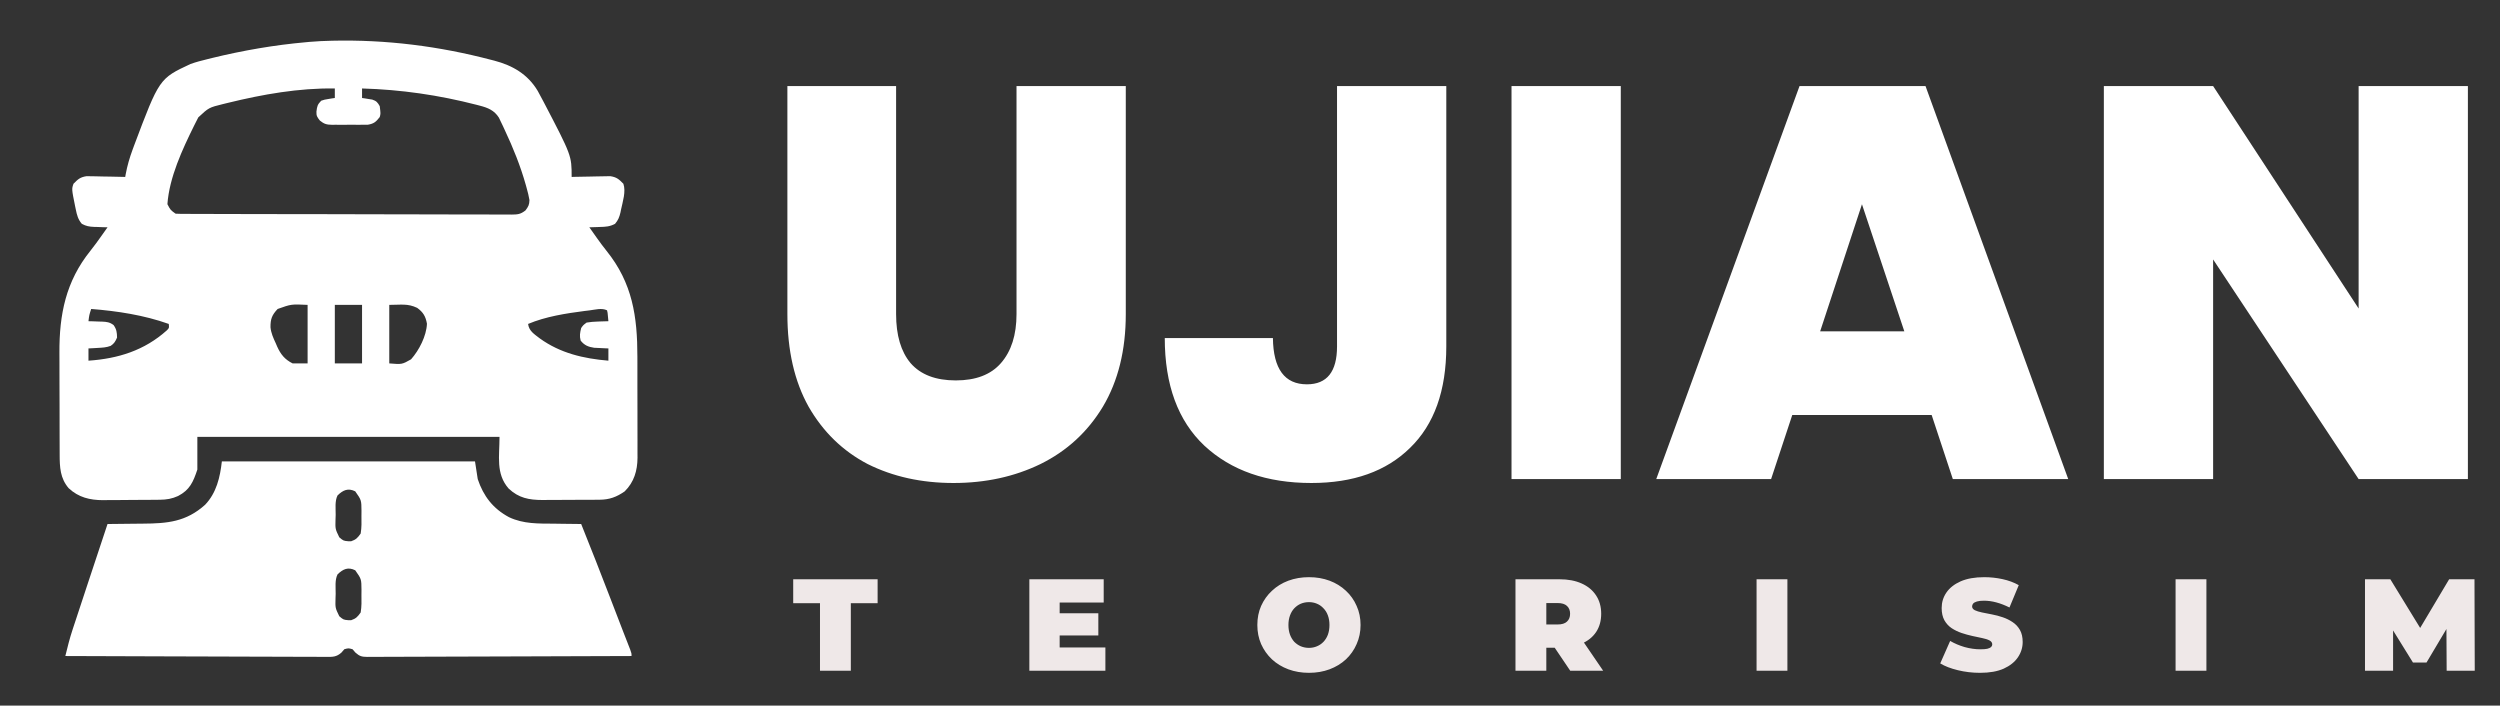
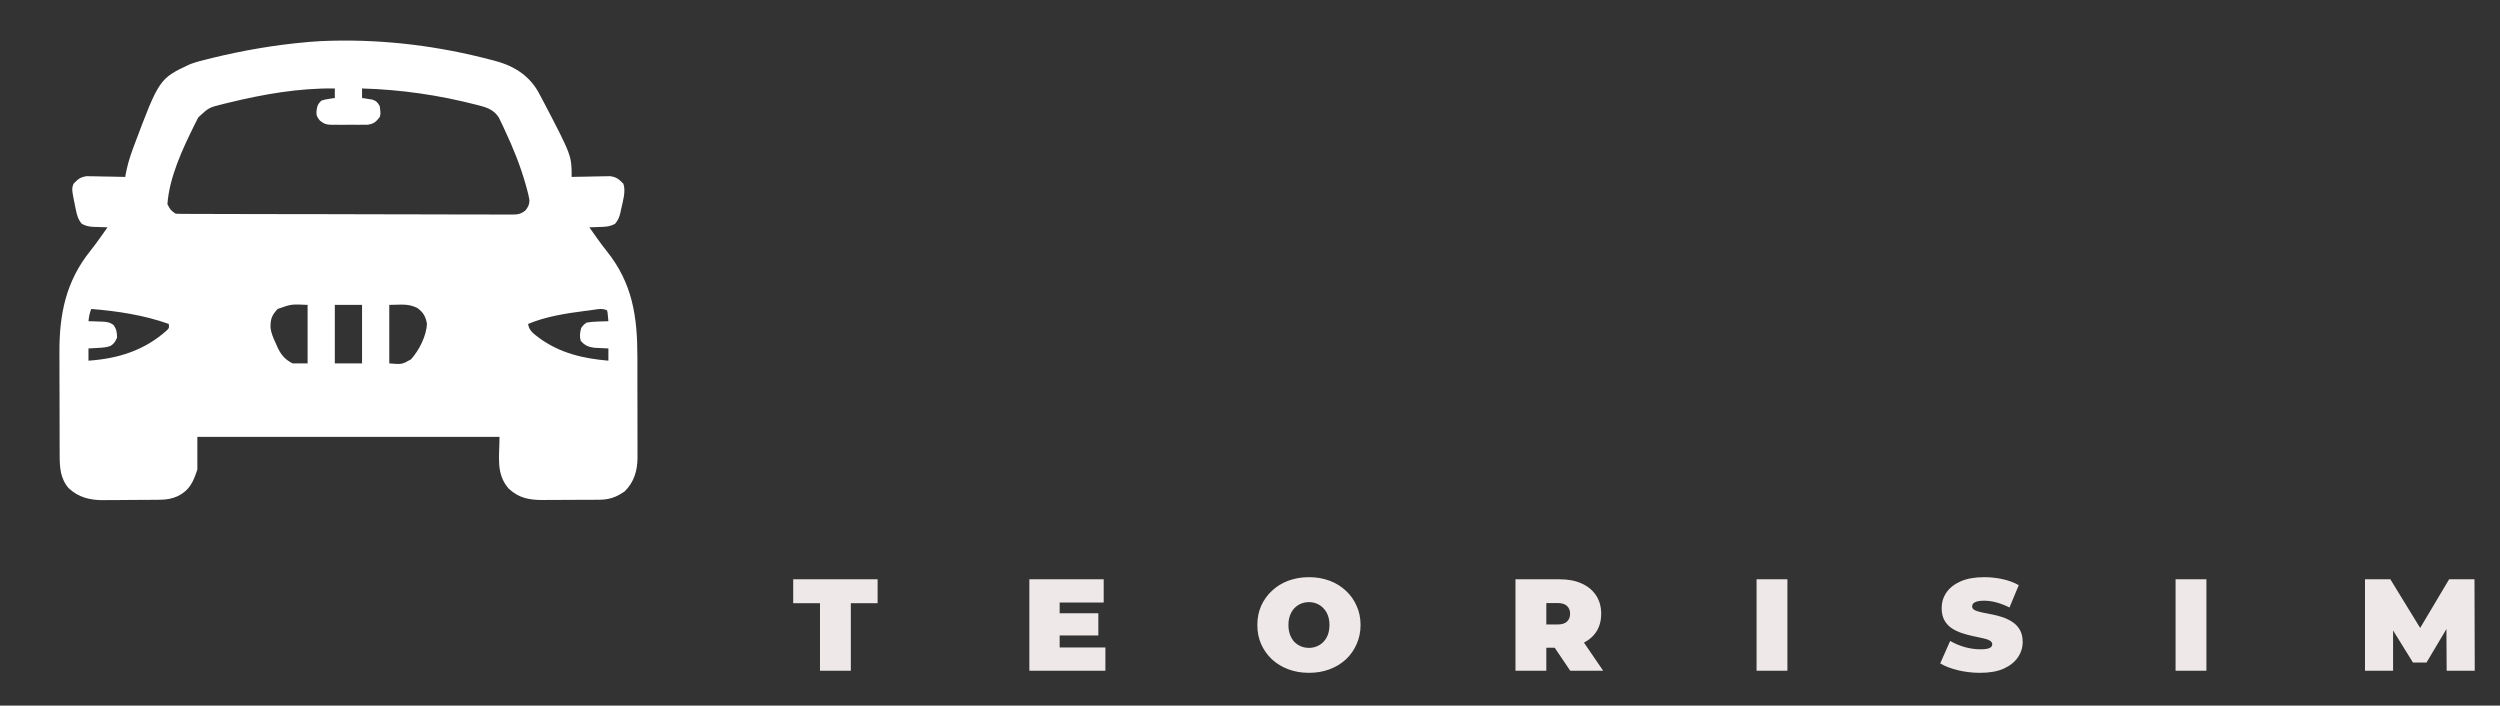
<svg xmlns="http://www.w3.org/2000/svg" width="287" height="81" viewBox="0 0 287 81" fill="none">
  <rect x="0" y="0" width="287" height="81" fill="#333333" stroke="none" />
  <path d="M38.126 4.675C44.337 4.531 50.395 5.297 56.406 6.875C56.518 6.904 56.63 6.933 56.746 6.962C58.847 7.511 60.591 8.526 61.727 10.43C61.877 10.702 62.024 10.975 62.168 11.25C62.287 11.473 62.287 11.473 62.408 11.699C65.625 17.86 65.625 17.86 65.625 20.312C65.772 20.308 65.918 20.304 66.069 20.3C66.616 20.287 67.163 20.277 67.71 20.27C67.946 20.266 68.182 20.26 68.418 20.254C68.759 20.244 69.099 20.24 69.44 20.236C69.747 20.23 69.747 20.23 70.06 20.224C70.799 20.34 71.042 20.567 71.563 21.094C71.874 21.984 71.49 23.142 71.299 24.043C71.276 24.158 71.253 24.273 71.229 24.392C71.104 24.924 70.964 25.282 70.606 25.697C70.013 26.014 69.521 26.042 68.858 26.055C68.742 26.059 68.626 26.064 68.507 26.069C68.224 26.08 67.94 26.087 67.656 26.094C67.884 26.416 68.112 26.739 68.34 27.061C68.41 27.16 68.481 27.259 68.553 27.362C68.898 27.846 69.247 28.323 69.621 28.785C72.61 32.492 73.175 36.331 73.172 40.975C73.173 41.34 73.174 41.704 73.174 42.069C73.175 42.83 73.175 43.591 73.174 44.352C73.174 45.324 73.176 46.297 73.18 47.269C73.182 48.021 73.182 48.773 73.182 49.525C73.182 49.884 73.183 50.242 73.184 50.601C73.186 51.102 73.185 51.603 73.183 52.105C73.185 52.251 73.186 52.398 73.187 52.548C73.175 54.03 72.792 55.344 71.719 56.406C70.781 57.062 69.963 57.361 68.822 57.369C68.648 57.37 68.474 57.372 68.295 57.373C68.108 57.374 67.921 57.375 67.728 57.376C67.438 57.377 67.438 57.377 67.142 57.378C66.732 57.38 66.322 57.381 65.913 57.381C65.495 57.382 65.076 57.384 64.658 57.388C64.054 57.392 63.45 57.394 62.845 57.395C62.659 57.397 62.474 57.399 62.283 57.401C60.728 57.397 59.547 57.172 58.395 56.089C56.901 54.386 57.344 52.398 57.344 50.156C45.897 50.156 34.45 50.156 22.656 50.156C22.656 51.394 22.656 52.631 22.656 53.906C22.182 55.33 21.785 56.246 20.44 56.943C19.741 57.261 19.122 57.364 18.355 57.371C18.182 57.373 18.009 57.375 17.83 57.377C17.55 57.379 17.55 57.379 17.265 57.381C17.072 57.382 16.878 57.383 16.68 57.385C16.27 57.387 15.861 57.389 15.453 57.39C14.83 57.392 14.208 57.399 13.585 57.406C13.187 57.408 12.79 57.409 12.392 57.41C12.207 57.413 12.022 57.416 11.832 57.419C10.315 57.415 9.02 57.104 7.886 56.048C6.901 54.903 6.852 53.625 6.85 52.183C6.849 52.026 6.848 51.868 6.848 51.706C6.845 51.185 6.844 50.665 6.843 50.144C6.843 49.78 6.842 49.416 6.841 49.053C6.839 48.289 6.838 47.525 6.838 46.761C6.837 45.788 6.833 44.816 6.829 43.844C6.826 43.091 6.825 42.339 6.825 41.586C6.824 41.228 6.823 40.87 6.821 40.512C6.797 36.091 7.557 32.303 10.374 28.796C10.825 28.234 11.243 27.649 11.66 27.061C11.729 26.964 11.797 26.868 11.868 26.768C12.027 26.544 12.185 26.319 12.344 26.094C12.172 26.09 12.001 26.086 11.825 26.082C11.597 26.073 11.37 26.064 11.143 26.055C11.03 26.052 10.917 26.05 10.801 26.048C10.244 26.023 9.893 25.964 9.395 25.697C8.958 25.191 8.83 24.683 8.701 24.043C8.676 23.924 8.651 23.806 8.625 23.684C8.225 21.701 8.225 21.701 8.438 21.094C8.958 20.567 9.201 20.34 9.941 20.224C10.145 20.228 10.35 20.232 10.56 20.236C10.67 20.237 10.78 20.238 10.893 20.24C11.24 20.244 11.587 20.254 11.934 20.264C12.17 20.268 12.407 20.271 12.644 20.274C13.221 20.283 13.798 20.296 14.375 20.312C14.392 20.218 14.408 20.124 14.425 20.026C14.608 19.036 14.876 18.112 15.225 17.168C15.279 17.022 15.332 16.875 15.388 16.725C18.285 9.022 18.285 9.022 21.875 7.344C22.504 7.12 23.14 6.954 23.789 6.797C23.97 6.752 24.151 6.707 24.338 6.66C27.91 5.79 31.494 5.167 35.156 4.844C35.271 4.833 35.386 4.822 35.505 4.81C36.378 4.728 37.25 4.699 38.126 4.675ZM26.172 11.807C25.991 11.851 25.811 11.894 25.624 11.94C23.977 12.348 23.977 12.348 22.766 13.473C22.657 13.678 22.553 13.884 22.451 14.092C22.394 14.206 22.336 14.319 22.277 14.437C20.931 17.166 19.437 20.363 19.219 23.438C19.565 24.105 19.565 24.105 20.156 24.531C20.375 24.546 20.594 24.552 20.812 24.553C20.951 24.553 21.089 24.554 21.232 24.555C21.385 24.555 21.538 24.555 21.695 24.555C21.857 24.556 22.019 24.557 22.186 24.557C22.731 24.559 23.277 24.56 23.823 24.561C24.212 24.563 24.602 24.564 24.992 24.565C26.164 24.569 27.337 24.571 28.509 24.573C28.84 24.574 29.171 24.575 29.502 24.575C31.556 24.579 33.611 24.583 35.665 24.585C36.141 24.585 36.617 24.585 37.093 24.586C37.212 24.586 37.33 24.586 37.452 24.586C39.369 24.588 41.286 24.593 43.203 24.6C45.171 24.607 47.138 24.61 49.106 24.611C50.211 24.612 51.316 24.613 52.421 24.619C53.46 24.623 54.499 24.624 55.538 24.622C55.92 24.622 56.302 24.624 56.684 24.627C57.205 24.63 57.725 24.629 58.245 24.626C58.397 24.628 58.549 24.631 58.706 24.633C59.427 24.624 59.74 24.612 60.325 24.157C60.654 23.711 60.769 23.519 60.781 22.969C60.709 22.51 60.593 22.068 60.469 21.621C60.433 21.49 60.397 21.359 60.36 21.224C59.745 19.04 58.914 16.984 57.949 14.932C57.871 14.762 57.792 14.593 57.711 14.418C57.635 14.259 57.558 14.1 57.479 13.936C57.412 13.795 57.344 13.653 57.275 13.507C56.737 12.663 56.012 12.37 55.078 12.129C54.899 12.081 54.899 12.081 54.715 12.033C50.375 10.914 46.039 10.285 41.563 10.156C41.563 10.517 41.563 10.878 41.563 11.25C41.67 11.265 41.777 11.281 41.888 11.296C42.099 11.331 42.099 11.331 42.315 11.367C42.454 11.389 42.594 11.411 42.738 11.433C43.215 11.593 43.351 11.752 43.594 12.188C43.703 13.05 43.703 13.05 43.594 13.438C43.157 13.996 42.928 14.199 42.22 14.32C41.991 14.325 41.762 14.326 41.533 14.322C41.35 14.324 41.35 14.324 41.164 14.325C40.907 14.325 40.65 14.324 40.393 14.321C40.001 14.316 39.61 14.321 39.218 14.326C38.968 14.325 38.717 14.324 38.467 14.322C38.35 14.324 38.234 14.326 38.114 14.327C37.489 14.313 37.215 14.241 36.723 13.842C36.41 13.442 36.305 13.298 36.328 12.803C36.407 12.179 36.45 11.997 36.875 11.562C37.263 11.433 37.263 11.433 37.686 11.367C37.827 11.344 37.967 11.32 38.112 11.296C38.273 11.273 38.273 11.273 38.438 11.25C38.438 10.889 38.438 10.528 38.438 10.156C34.321 10.093 30.159 10.83 26.172 11.807ZM31.875 35.469C31.211 36.167 31.042 36.637 31.053 37.576C31.122 38.246 31.378 38.809 31.66 39.414C31.712 39.535 31.764 39.657 31.817 39.782C32.225 40.683 32.689 41.266 33.594 41.719C34.161 41.719 34.728 41.719 35.313 41.719C35.313 39.502 35.313 37.284 35.313 35C33.442 34.911 33.442 34.911 31.875 35.469ZM38.438 35C38.438 37.217 38.438 39.434 38.438 41.719C39.469 41.719 40.5 41.719 41.563 41.719C41.563 39.502 41.563 37.284 41.563 35C40.531 35 39.5 35 38.438 35ZM44.688 35C44.688 37.217 44.688 39.434 44.688 41.719C46.15 41.84 46.15 41.84 47.188 41.25C48.11 40.213 48.954 38.578 49.014 37.168C48.864 36.321 48.588 35.847 47.891 35.342C46.788 34.818 46.043 35 44.688 35ZM10.469 35.469C10.243 36.16 10.243 36.16 10.156 36.875C10.33 36.879 10.503 36.883 10.681 36.887C10.91 36.896 11.139 36.905 11.367 36.914C11.481 36.916 11.595 36.919 11.713 36.921C12.26 36.946 12.596 36.986 13.04 37.318C13.383 37.799 13.427 38.164 13.438 38.75C13.253 39.188 13.107 39.44 12.71 39.703C12.21 39.896 11.745 39.912 11.211 39.941C11.014 39.953 10.816 39.965 10.613 39.977C10.387 39.988 10.387 39.988 10.156 40C10.156 40.464 10.156 40.928 10.156 41.406C13.547 41.174 16.57 40.239 19.145 37.931C19.425 37.656 19.425 37.656 19.375 37.188C16.523 36.172 13.477 35.709 10.469 35.469ZM67.656 35.635C67.484 35.655 67.312 35.676 67.135 35.697C64.97 35.976 62.648 36.337 60.625 37.188C60.727 38.013 61.348 38.361 61.965 38.847C64.329 40.553 66.99 41.163 69.844 41.406C69.844 40.942 69.844 40.478 69.844 40C69.695 39.994 69.546 39.988 69.393 39.982C69.197 39.972 69.001 39.962 68.799 39.951C68.605 39.942 68.411 39.933 68.211 39.924C67.541 39.827 67.084 39.64 66.66 39.102C66.513 38.572 66.587 38.186 66.719 37.656C66.959 37.317 66.959 37.317 67.344 37.031C67.792 36.961 68.185 36.923 68.633 36.914C68.749 36.909 68.866 36.905 68.986 36.9C69.272 36.889 69.558 36.882 69.844 36.875C69.825 36.672 69.805 36.469 69.785 36.26C69.769 36.089 69.769 36.089 69.752 35.914C69.72 35.771 69.72 35.771 69.688 35.625C69.081 35.322 68.312 35.556 67.656 35.635Z" fill="white" />
-   <path d="M25.469 52.969C35.059 52.969 44.65 52.969 54.531 52.969C54.634 53.639 54.737 54.309 54.844 55C55.496 56.957 56.603 58.394 58.438 59.375C60.105 60.164 61.831 60.104 63.633 60.117C63.933 60.122 64.233 60.126 64.533 60.131C65.262 60.143 65.99 60.151 66.719 60.156C67.855 62.972 68.959 65.799 70.049 68.633C70.201 69.027 70.353 69.421 70.504 69.815C71.222 71.677 71.222 71.677 71.526 72.469C71.663 72.825 71.802 73.18 71.941 73.534C72.012 73.718 72.084 73.901 72.158 74.09C72.223 74.257 72.289 74.424 72.356 74.596C72.5 75 72.5 75 72.5 75.312C68.439 75.331 64.378 75.344 60.317 75.353C58.431 75.357 56.546 75.362 54.66 75.371C53.017 75.379 51.374 75.384 49.731 75.386C48.861 75.387 47.99 75.389 47.12 75.395C46.301 75.4 45.482 75.402 44.663 75.401C44.363 75.401 44.062 75.403 43.761 75.406C43.351 75.409 42.941 75.409 42.53 75.406C42.351 75.41 42.351 75.41 42.169 75.413C41.539 75.404 41.288 75.346 40.809 74.922C40.697 74.793 40.584 74.664 40.469 74.531C40 74.401 40 74.401 39.531 74.531C39.363 74.725 39.363 74.725 39.191 74.922C38.625 75.423 38.191 75.42 37.47 75.406C37.277 75.407 37.277 75.407 37.081 75.409C36.651 75.41 36.222 75.406 35.793 75.401C35.485 75.401 35.177 75.401 34.869 75.401C34.033 75.402 33.197 75.397 32.361 75.392C31.487 75.387 30.613 75.386 29.739 75.385C28.085 75.383 26.43 75.377 24.776 75.369C22.892 75.36 21.008 75.356 19.125 75.352C15.25 75.344 11.375 75.33 7.5 75.312C7.746 74.301 7.996 73.297 8.323 72.308C8.355 72.21 8.387 72.112 8.42 72.012C8.524 71.695 8.629 71.379 8.734 71.063C8.808 70.838 8.882 70.613 8.956 70.387C9.15 69.798 9.345 69.209 9.54 68.62C9.735 68.029 9.93 67.437 10.125 66.846C10.86 64.614 11.598 62.384 12.344 60.156C12.432 60.156 12.519 60.155 12.61 60.154C13.533 60.148 14.456 60.137 15.378 60.124C15.722 60.119 16.065 60.116 16.409 60.114C19.229 60.095 21.364 59.906 23.545 57.949C24.851 56.582 25.267 54.785 25.469 52.969ZM38.75 56.875C38.422 57.531 38.544 58.38 38.535 59.102C38.529 59.279 38.523 59.456 38.517 59.638C38.487 60.729 38.487 60.729 38.949 61.68C39.422 62.083 39.422 62.083 40 62.139C40.15 62.14 40.15 62.14 40.303 62.141C40.866 61.949 41.061 61.743 41.406 61.25C41.519 60.571 41.508 59.905 41.494 59.219C41.496 59.035 41.498 58.851 41.499 58.662C41.489 57.411 41.489 57.411 40.781 56.406C39.953 55.992 39.374 56.269 38.75 56.875ZM38.75 65.938C38.422 66.594 38.544 67.443 38.535 68.164C38.529 68.341 38.523 68.518 38.517 68.701C38.487 69.791 38.487 69.791 38.949 70.743C39.422 71.146 39.422 71.146 40 71.201C40.15 71.202 40.15 71.202 40.303 71.203C40.866 71.012 41.061 70.806 41.406 70.312C41.519 69.634 41.508 68.968 41.494 68.281C41.496 68.098 41.498 67.914 41.499 67.725C41.489 66.474 41.489 66.474 40.781 65.469C39.953 65.055 39.374 65.332 38.75 65.938Z" fill="white" />
-   <path d="M102.872 9.88V36.056C102.872 38.488 103.427 40.365 104.536 41.688C105.688 43.011 107.416 43.672 109.72 43.672C112.024 43.672 113.752 43.011 114.904 41.688C116.099 40.323 116.696 38.445 116.696 36.056V9.88H129.24V36.056C129.24 40.195 128.365 43.736 126.616 46.68C124.867 49.581 122.477 51.779 119.448 53.272C116.461 54.723 113.133 55.448 109.464 55.448C105.795 55.448 102.509 54.723 99.608 53.272C96.749 51.779 94.488 49.581 92.824 46.68C91.203 43.779 90.392 40.237 90.392 36.056V9.88H102.872ZM166.035 9.88V39.768C166.035 44.845 164.648 48.728 161.875 51.416C159.144 54.104 155.368 55.448 150.547 55.448C145.427 55.448 141.331 54.019 138.259 51.16C135.229 48.301 133.715 44.184 133.715 38.808H146.131C146.173 42.349 147.475 44.12 150.035 44.12C152.339 44.12 153.491 42.669 153.491 39.768V9.88H166.035ZM186.066 9.88V55H173.522V9.88H186.066ZM221.753 47.64H205.753L203.321 55H190.137L206.585 9.88H221.049L237.433 55H224.185L221.753 47.64ZM218.617 38.04L213.753 23.448L208.953 38.04H218.617ZM283.314 55H270.77L254.066 29.784V55H241.522V9.88H254.066L270.77 35.416V9.88H283.314V55Z" fill="white" />
  <path d="M94.135 77V69.245H91.06V66.5H100.75V69.245H97.675V77H94.135ZM121.409 70.4H126.089V72.95H121.409V70.4ZM121.649 74.33H126.899V77H118.169V66.5H126.704V69.17H121.649V74.33ZM150.267 77.24C149.417 77.24 148.627 77.105 147.897 76.835C147.177 76.565 146.552 76.185 146.022 75.695C145.492 75.195 145.077 74.61 144.777 73.94C144.487 73.27 144.342 72.54 144.342 71.75C144.342 70.95 144.487 70.22 144.777 69.56C145.077 68.89 145.492 68.31 146.022 67.82C146.552 67.32 147.177 66.935 147.897 66.665C148.627 66.395 149.417 66.26 150.267 66.26C151.127 66.26 151.917 66.395 152.637 66.665C153.357 66.935 153.982 67.32 154.512 67.82C155.042 68.31 155.452 68.89 155.742 69.56C156.042 70.22 156.192 70.95 156.192 71.75C156.192 72.54 156.042 73.27 155.742 73.94C155.452 74.61 155.042 75.195 154.512 75.695C153.982 76.185 153.357 76.565 152.637 76.835C151.917 77.105 151.127 77.24 150.267 77.24ZM150.267 74.375C150.597 74.375 150.902 74.315 151.182 74.195C151.472 74.075 151.722 73.905 151.932 73.685C152.152 73.455 152.322 73.18 152.442 72.86C152.562 72.53 152.622 72.16 152.622 71.75C152.622 71.34 152.562 70.975 152.442 70.655C152.322 70.325 152.152 70.05 151.932 69.83C151.722 69.6 151.472 69.425 151.182 69.305C150.902 69.185 150.597 69.125 150.267 69.125C149.937 69.125 149.627 69.185 149.337 69.305C149.057 69.425 148.807 69.6 148.587 69.83C148.377 70.05 148.212 70.325 148.092 70.655C147.972 70.975 147.912 71.34 147.912 71.75C147.912 72.16 147.972 72.53 148.092 72.86C148.212 73.18 148.377 73.455 148.587 73.685C148.807 73.905 149.057 74.075 149.337 74.195C149.627 74.315 149.937 74.375 150.267 74.375ZM173.977 77V66.5H179.032C180.012 66.5 180.857 66.66 181.567 66.98C182.287 67.3 182.842 67.76 183.232 68.36C183.622 68.95 183.817 69.65 183.817 70.46C183.817 71.27 183.622 71.97 183.232 72.56C182.842 73.14 182.287 73.585 181.567 73.895C180.857 74.205 180.012 74.36 179.032 74.36H175.942L177.517 72.905V77H173.977ZM180.262 77L177.682 73.175H181.432L184.042 77H180.262ZM177.517 73.295L175.942 71.69H178.807C179.297 71.69 179.657 71.58 179.887 71.36C180.127 71.14 180.247 70.84 180.247 70.46C180.247 70.08 180.127 69.78 179.887 69.56C179.657 69.34 179.297 69.23 178.807 69.23H175.942L177.517 67.625V73.295ZM201.654 77V66.5H205.194V77H201.654ZM227.313 77.24C226.433 77.24 225.583 77.14 224.763 76.94C223.943 76.74 223.268 76.48 222.738 76.16L223.878 73.58C224.378 73.87 224.933 74.105 225.543 74.285C226.163 74.455 226.763 74.54 227.343 74.54C227.683 74.54 227.948 74.52 228.138 74.48C228.338 74.43 228.483 74.365 228.573 74.285C228.663 74.195 228.708 74.09 228.708 73.97C228.708 73.78 228.603 73.63 228.393 73.52C228.183 73.41 227.903 73.32 227.553 73.25C227.213 73.17 226.838 73.09 226.428 73.01C226.018 72.92 225.603 72.805 225.183 72.665C224.773 72.525 224.393 72.34 224.043 72.11C223.703 71.88 223.428 71.58 223.218 71.21C223.008 70.83 222.903 70.36 222.903 69.8C222.903 69.15 223.083 68.56 223.443 68.03C223.813 67.49 224.358 67.06 225.078 66.74C225.808 66.42 226.713 66.26 227.793 66.26C228.503 66.26 229.203 66.335 229.893 66.485C230.583 66.635 231.203 66.865 231.753 67.175L230.688 69.74C230.168 69.48 229.663 69.285 229.173 69.155C228.693 69.025 228.223 68.96 227.763 68.96C227.423 68.96 227.153 68.99 226.953 69.05C226.753 69.11 226.608 69.19 226.518 69.29C226.438 69.39 226.398 69.5 226.398 69.62C226.398 69.8 226.503 69.945 226.713 70.055C226.923 70.155 227.198 70.24 227.538 70.31C227.888 70.38 228.268 70.455 228.678 70.535C229.098 70.615 229.513 70.725 229.923 70.865C230.333 71.005 230.708 71.19 231.048 71.42C231.398 71.65 231.678 71.95 231.888 72.32C232.098 72.69 232.203 73.15 232.203 73.7C232.203 74.34 232.018 74.93 231.648 75.47C231.288 76 230.748 76.43 230.028 76.76C229.308 77.08 228.403 77.24 227.313 77.24ZM249.756 77V66.5H253.296V77H249.756ZM271.501 77V66.5H274.411L278.611 73.355H277.081L281.161 66.5H284.071L284.101 77H280.876L280.846 71.36H281.356L278.566 76.055H277.006L274.096 71.36H274.726V77H271.501Z" fill="#EFE8E8" />
</svg>